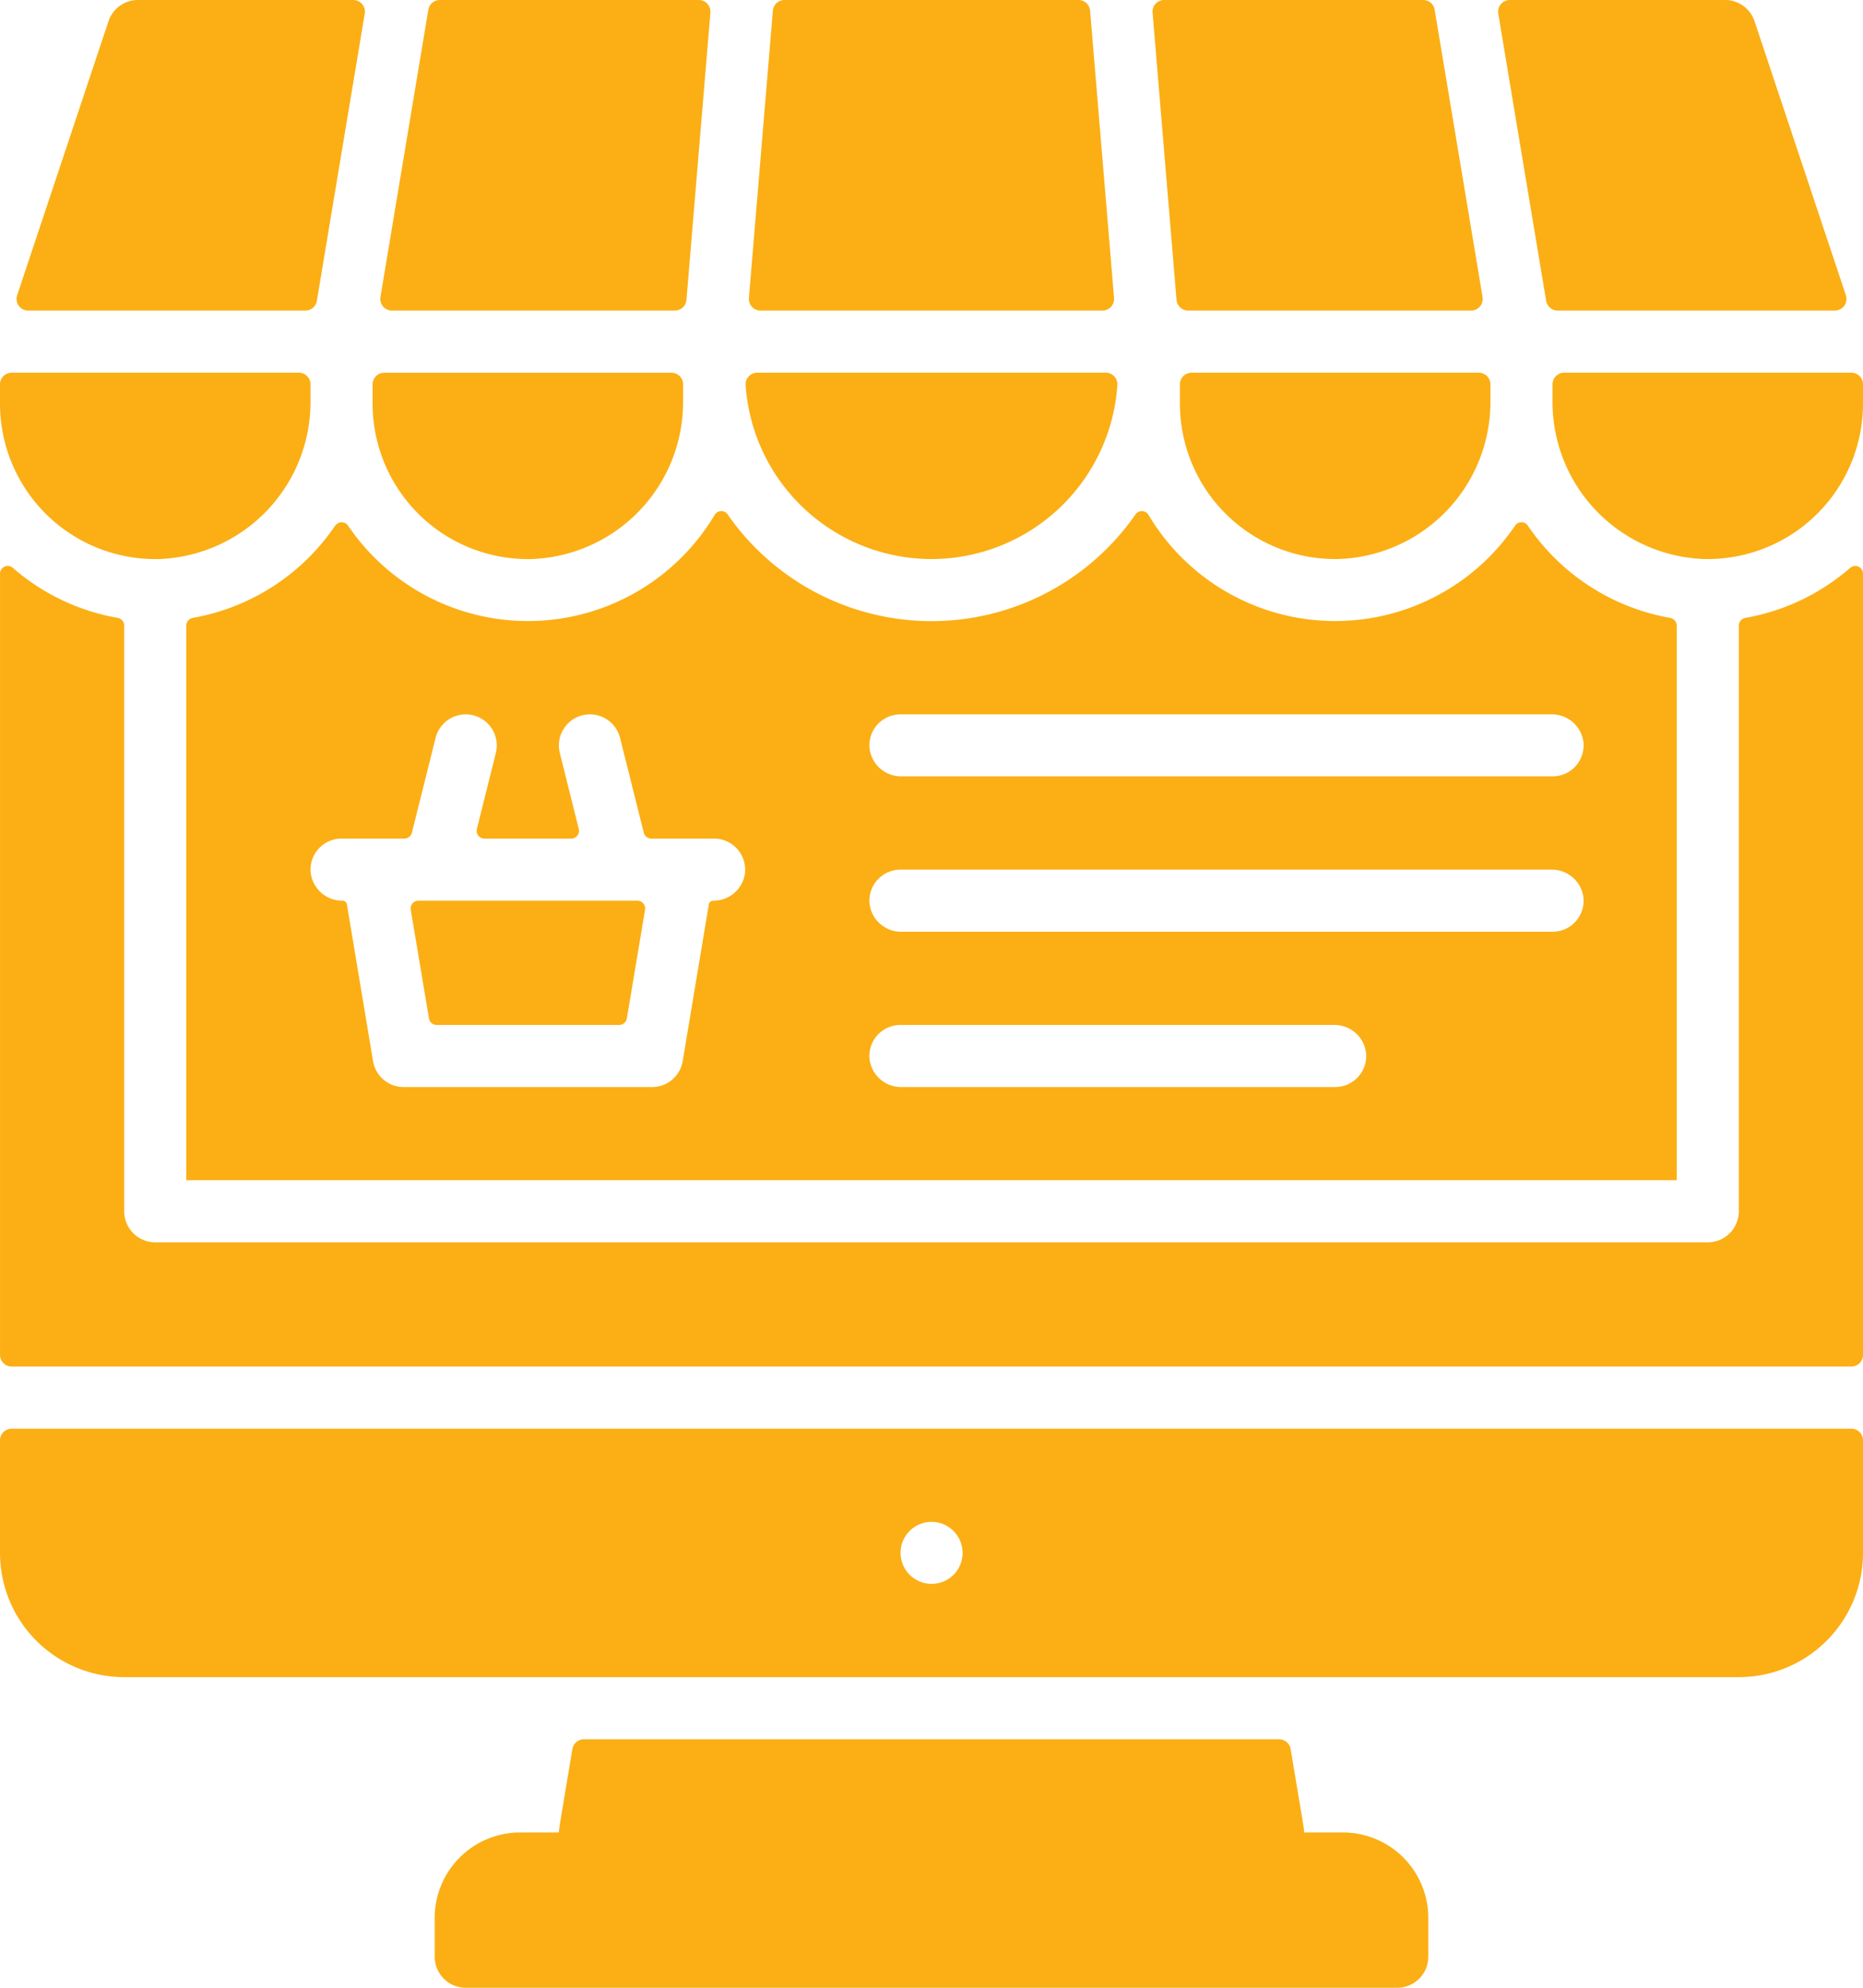
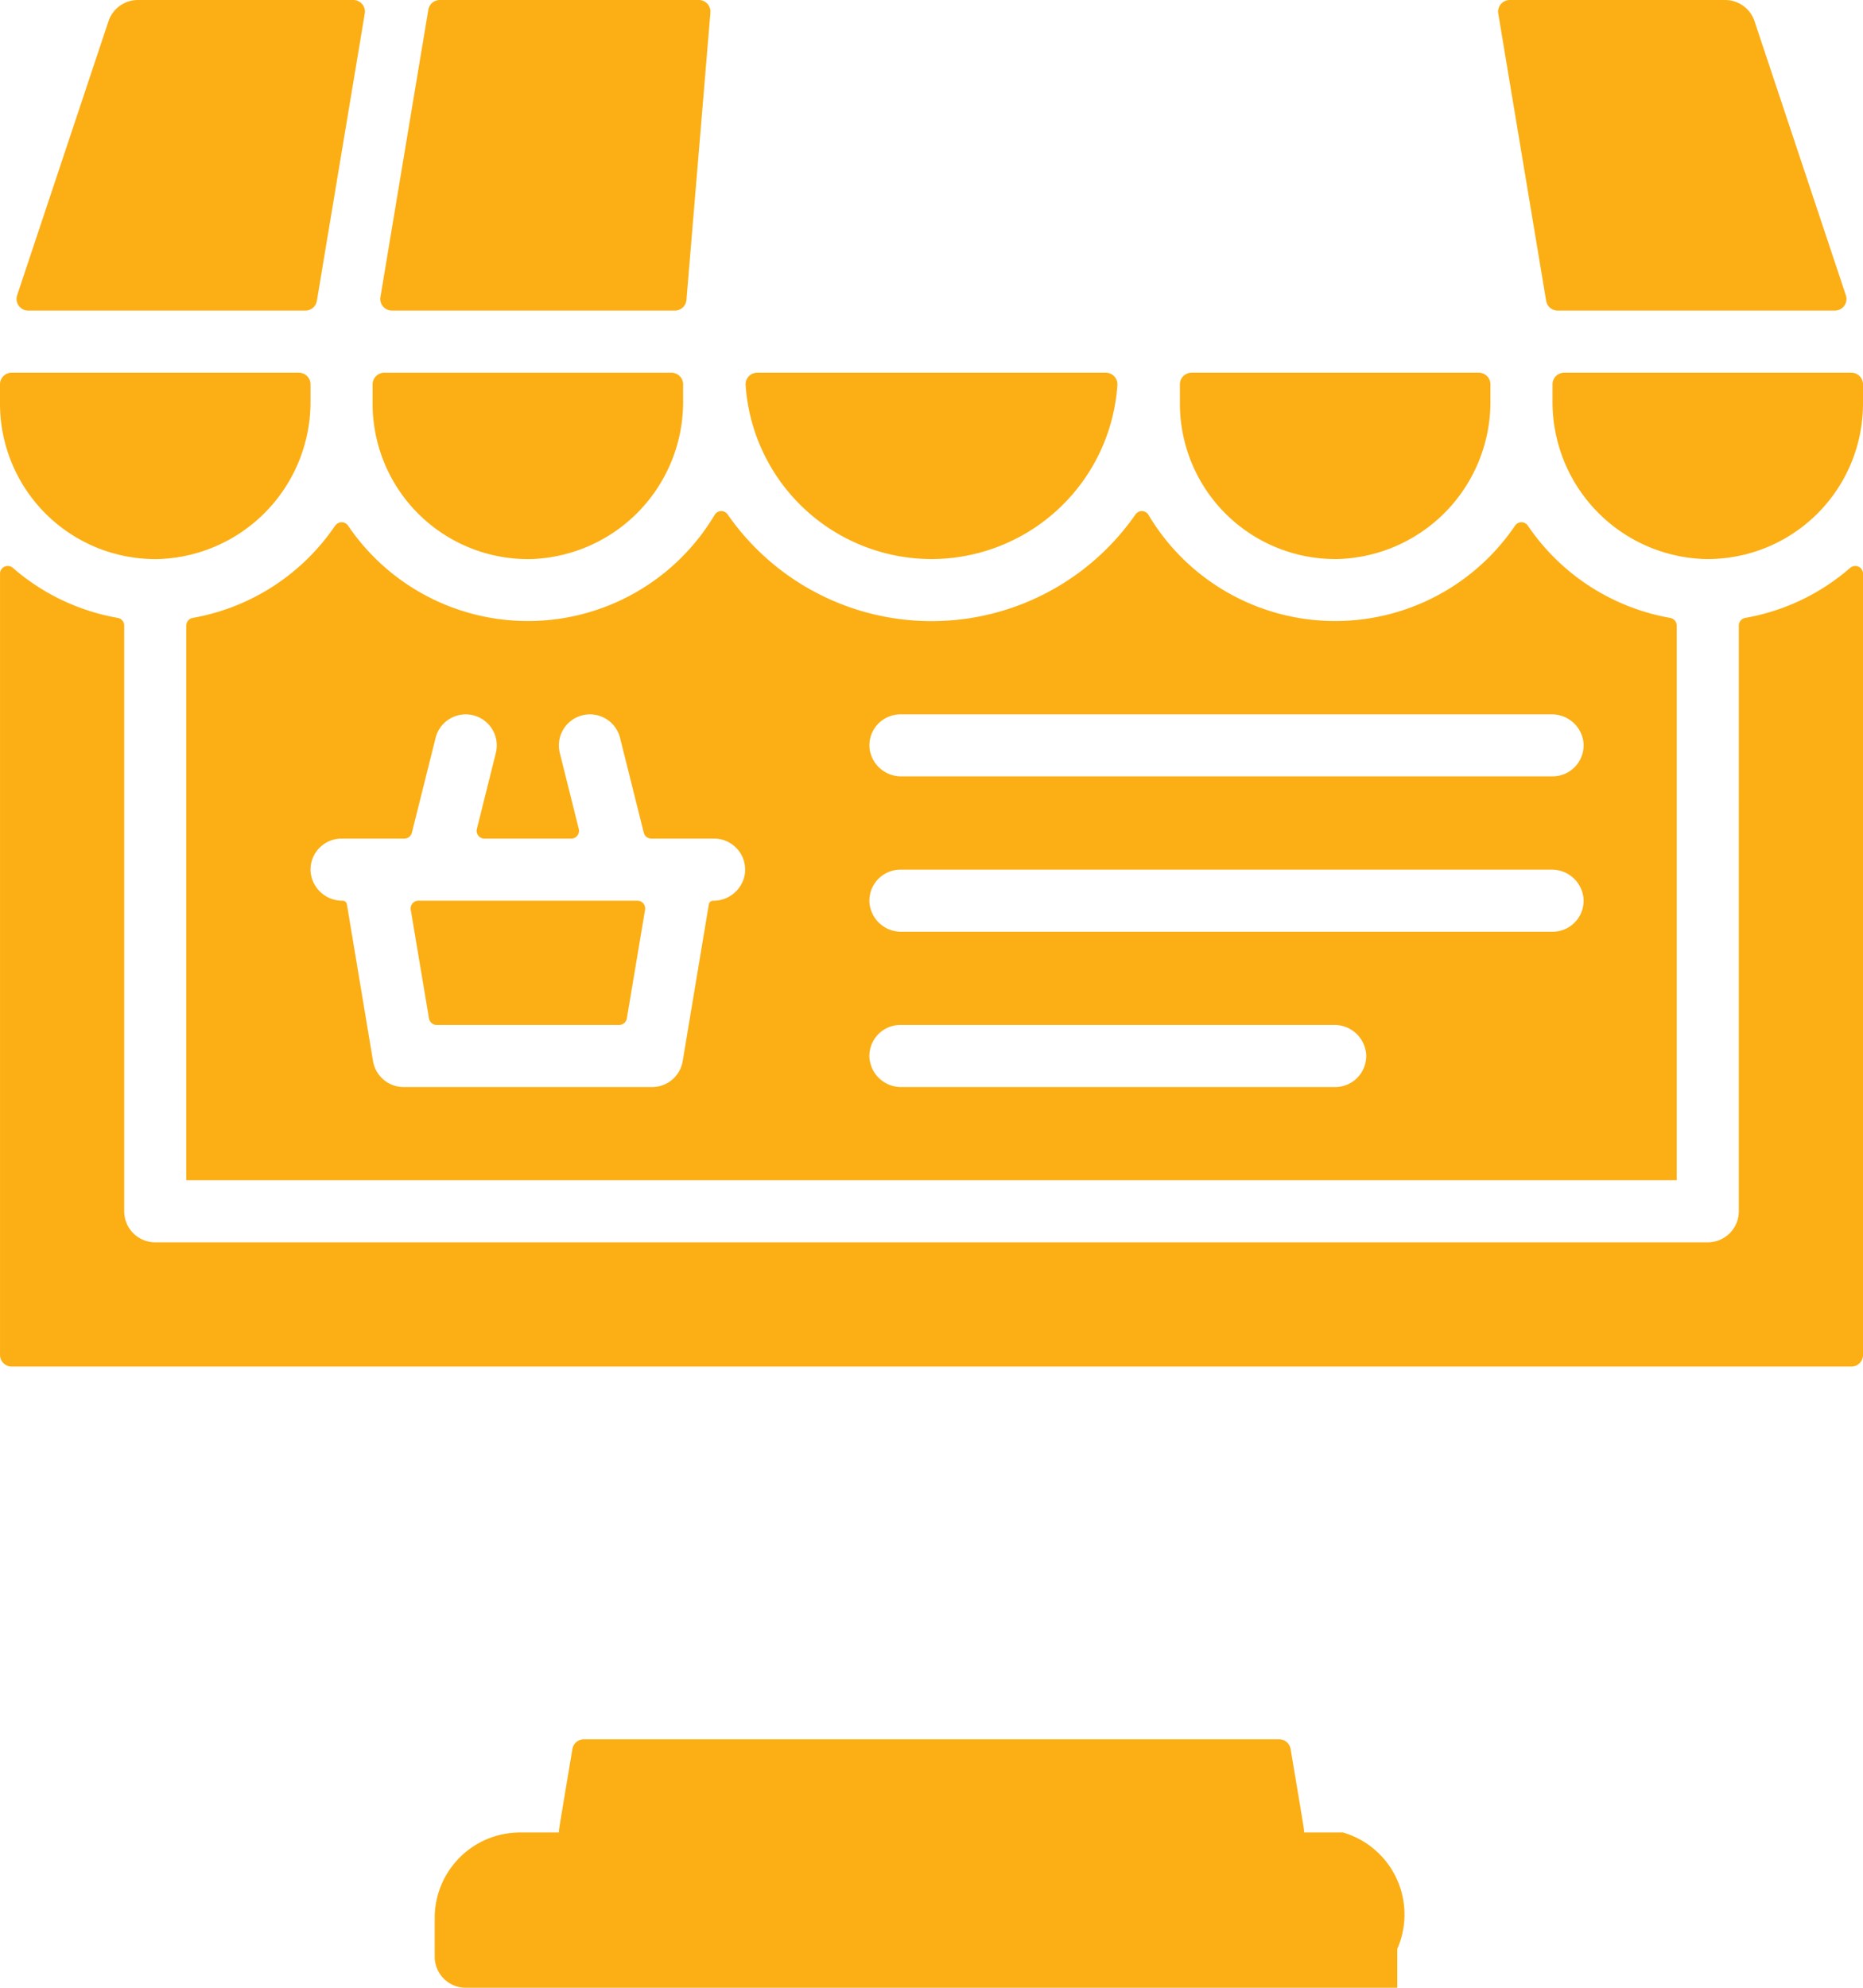
<svg xmlns="http://www.w3.org/2000/svg" width="92" height="98.133" viewBox="0 0 92 98.133">
  <g id="online-shopping" transform="translate(-16)">
-     <path id="Path_206" data-name="Path 206" d="M172.85,452.6h-1.919c0-.195.048.142-.663-4.118A.577.577,0,0,0,169.7,448H135.366a.576.576,0,0,0-.567.482c-.709,4.251-.663,3.926-.663,4.118h-1.919A4.217,4.217,0,0,0,128,456.817v1.917a1.533,1.533,0,0,0,1.533,1.533h46a1.533,1.533,0,0,0,1.533-1.533v-1.917A4.217,4.217,0,0,0,172.85,452.6Z" transform="translate(-90.533 -362.133)" fill="#fbaf15" />
+     <path id="Path_206" data-name="Path 206" d="M172.85,452.6h-1.919c0-.195.048.142-.663-4.118A.577.577,0,0,0,169.7,448H135.366a.576.576,0,0,0-.567.482c-.709,4.251-.663,3.926-.663,4.118h-1.919A4.217,4.217,0,0,0,128,456.817v1.917a1.533,1.533,0,0,0,1.533,1.533h46v-1.917A4.217,4.217,0,0,0,172.85,452.6Z" transform="translate(-90.533 -362.133)" fill="#fbaf15" />
    <path id="Path_207" data-name="Path 207" d="M71.349,132.358a10.744,10.744,0,0,1-7.026,4.552.386.386,0,0,0-.323.378v27.384h73.6V137.289a.386.386,0,0,0-.323-.378,10.744,10.744,0,0,1-7.026-4.552.382.382,0,0,0-.635,0,10.731,10.731,0,0,1-18.1-.532.382.382,0,0,0-.643-.024,12.259,12.259,0,0,1-20.14,0,.382.382,0,0,0-.643.024,10.731,10.731,0,0,1-18.1.532.382.382,0,0,0-.634,0Zm27.918,9.315h32.147A1.568,1.568,0,0,1,133,143.1a1.534,1.534,0,0,1-1.53,1.635H99.319a1.568,1.568,0,0,1-1.583-1.431A1.534,1.534,0,0,1,99.267,141.673Zm0,7.667h32.147A1.568,1.568,0,0,1,133,150.771a1.534,1.534,0,0,1-1.53,1.635H99.319a1.568,1.568,0,0,1-1.583-1.431A1.534,1.534,0,0,1,99.267,149.34Zm0,7.667h21.414a1.568,1.568,0,0,1,1.583,1.431,1.534,1.534,0,0,1-1.53,1.635H99.319a1.568,1.568,0,0,1-1.583-1.431A1.534,1.534,0,0,1,99.267,157.006Zm-7.67-7.565a1.568,1.568,0,0,1-1.582,1.432.214.214,0,0,0-.211.179l-1.291,7.741A1.533,1.533,0,0,1,87,160.073H74.734a1.533,1.533,0,0,1-1.512-1.28l-1.291-7.741a.214.214,0,0,0-.211-.179,1.568,1.568,0,0,1-1.582-1.432,1.533,1.533,0,0,1,1.53-1.635h3.1a.383.383,0,0,0,.372-.29l1.171-4.681a1.533,1.533,0,0,1,2.975.744l-.937,3.752a.383.383,0,0,0,.372.476h4.289a.383.383,0,0,0,.372-.476l-.937-3.752a1.533,1.533,0,0,1,2.975-.744l1.171,4.681a.384.384,0,0,0,.372.29h3.1a1.533,1.533,0,0,1,1.53,1.635Z" transform="translate(-38.8 -106.406)" fill="#fbaf15" />
    <path id="Path_208" data-name="Path 208" d="M123.08,238.133H132.1a.383.383,0,0,0,.378-.32l.9-5.367a.383.383,0,0,0-.378-.446H122.185a.383.383,0,0,0-.378.446l.9,5.367A.383.383,0,0,0,123.08,238.133Z" transform="translate(-85.523 -187.533)" fill="#fbaf15" />
    <path id="Path_209" data-name="Path 209" d="M101.867,177.635a1.533,1.533,0,0,1-1.533,1.533H23.667a1.533,1.533,0,0,1-1.533-1.533V148.717a.385.385,0,0,0-.323-.378,10.686,10.686,0,0,1-5.176-2.469.382.382,0,0,0-.634.288v38.568a.575.575,0,0,0,.575.575h90.85a.575.575,0,0,0,.575-.575V146.158a.382.382,0,0,0-.634-.288,10.686,10.686,0,0,1-5.176,2.469.385.385,0,0,0-.323.378Z" transform="translate(0 -117.835)" fill="#fbaf15" />
    <path id="Path_210" data-name="Path 210" d="M320,97.533a7.674,7.674,0,0,0,7.85,7.665,7.76,7.76,0,0,0,7.484-7.808v-.815a.575.575,0,0,0-.575-.575H320.575a.575.575,0,0,0-.575.575Z" transform="translate(-245.733 -77.6)" fill="#fbaf15" />
-     <path id="Path_211" data-name="Path 211" d="M329.247,14.664,326.881.481A.575.575,0,0,0,326.314,0h-12.79a.575.575,0,0,0-.573.623l1.183,14.183a.575.575,0,0,0,.573.527h13.972A.575.575,0,0,0,329.247,14.664Z" transform="translate(-240.034 0)" fill="#fbaf15" />
    <path id="Path_212" data-name="Path 212" d="M416,96.575v.815a7.76,7.76,0,0,0,7.484,7.808,7.674,7.674,0,0,0,7.849-7.665v-.958a.575.575,0,0,0-.575-.575H416.575A.575.575,0,0,0,416,96.575Z" transform="translate(-323.333 -77.6)" fill="#fbaf15" />
    <path id="Path_213" data-name="Path 213" d="M418.61,15.333a.575.575,0,0,0,.546-.757L414.646,1.048A1.532,1.532,0,0,0,413.192,0H402.557a.575.575,0,0,0-.567.669l2.365,14.183a.575.575,0,0,0,.567.481Z" transform="translate(-312.002 0)" fill="#fbaf15" />
    <path id="Path_214" data-name="Path 214" d="M217.277,105.2a9.211,9.211,0,0,0,9.18-8.6.573.573,0,0,0-.575-.6H208.672a.573.573,0,0,0-.575.6,9.211,9.211,0,0,0,9.18,8.6Z" transform="translate(-155.277 -77.6)" fill="#fbaf15" />
-     <path id="Path_215" data-name="Path 215" d="M225.228,0H210.707a.575.575,0,0,0-.573.527l-1.183,14.183a.575.575,0,0,0,.573.623H226.41a.575.575,0,0,0,.573-.623L225.8.527A.575.575,0,0,0,225.228,0Z" transform="translate(-155.968)" fill="#fbaf15" />
    <path id="Path_216" data-name="Path 216" d="M129.711,0h-12.79a.575.575,0,0,0-.567.481l-2.365,14.183a.575.575,0,0,0,.567.669h13.972a.575.575,0,0,0,.573-.527L130.284.623A.575.575,0,0,0,129.711,0Z" transform="translate(-79.202 0)" fill="#fbaf15" />
    <path id="Path_217" data-name="Path 217" d="M119.85,105.2a7.76,7.76,0,0,0,7.484-7.808v-.815a.575.575,0,0,0-.575-.575H112.575a.575.575,0,0,0-.575.575v.958A7.674,7.674,0,0,0,119.85,105.2Z" transform="translate(-77.6 -77.6)" fill="#fbaf15" />
    <path id="Path_218" data-name="Path 218" d="M23.85,105.2a7.76,7.76,0,0,0,7.484-7.808v-.815A.575.575,0,0,0,30.758,96H16.575a.575.575,0,0,0-.575.575v.958A7.674,7.674,0,0,0,23.85,105.2Z" transform="translate(0 -77.6)" fill="#fbaf15" />
    <path id="Path_219" data-name="Path 219" d="M37.456.669A.575.575,0,0,0,36.889,0H26.253A1.532,1.532,0,0,0,24.8,1.048L20.29,14.576a.575.575,0,0,0,.545.757H34.524a.575.575,0,0,0,.567-.481Z" transform="translate(-3.443 0)" fill="#fbaf15" />
-     <path id="Path_220" data-name="Path 220" d="M16,374.133a6.133,6.133,0,0,0,6.133,6.133h79.733A6.133,6.133,0,0,0,108,374.133v-5.558a.575.575,0,0,0-.575-.575H16.575a.575.575,0,0,0-.575.575Zm44.5-.3a1.532,1.532,0,1,1,2.353,1.574,1.535,1.535,0,0,1-2.353-1.574Z" transform="translate(0 -297.467)" fill="#fbaf15" />
  </g>
</svg>